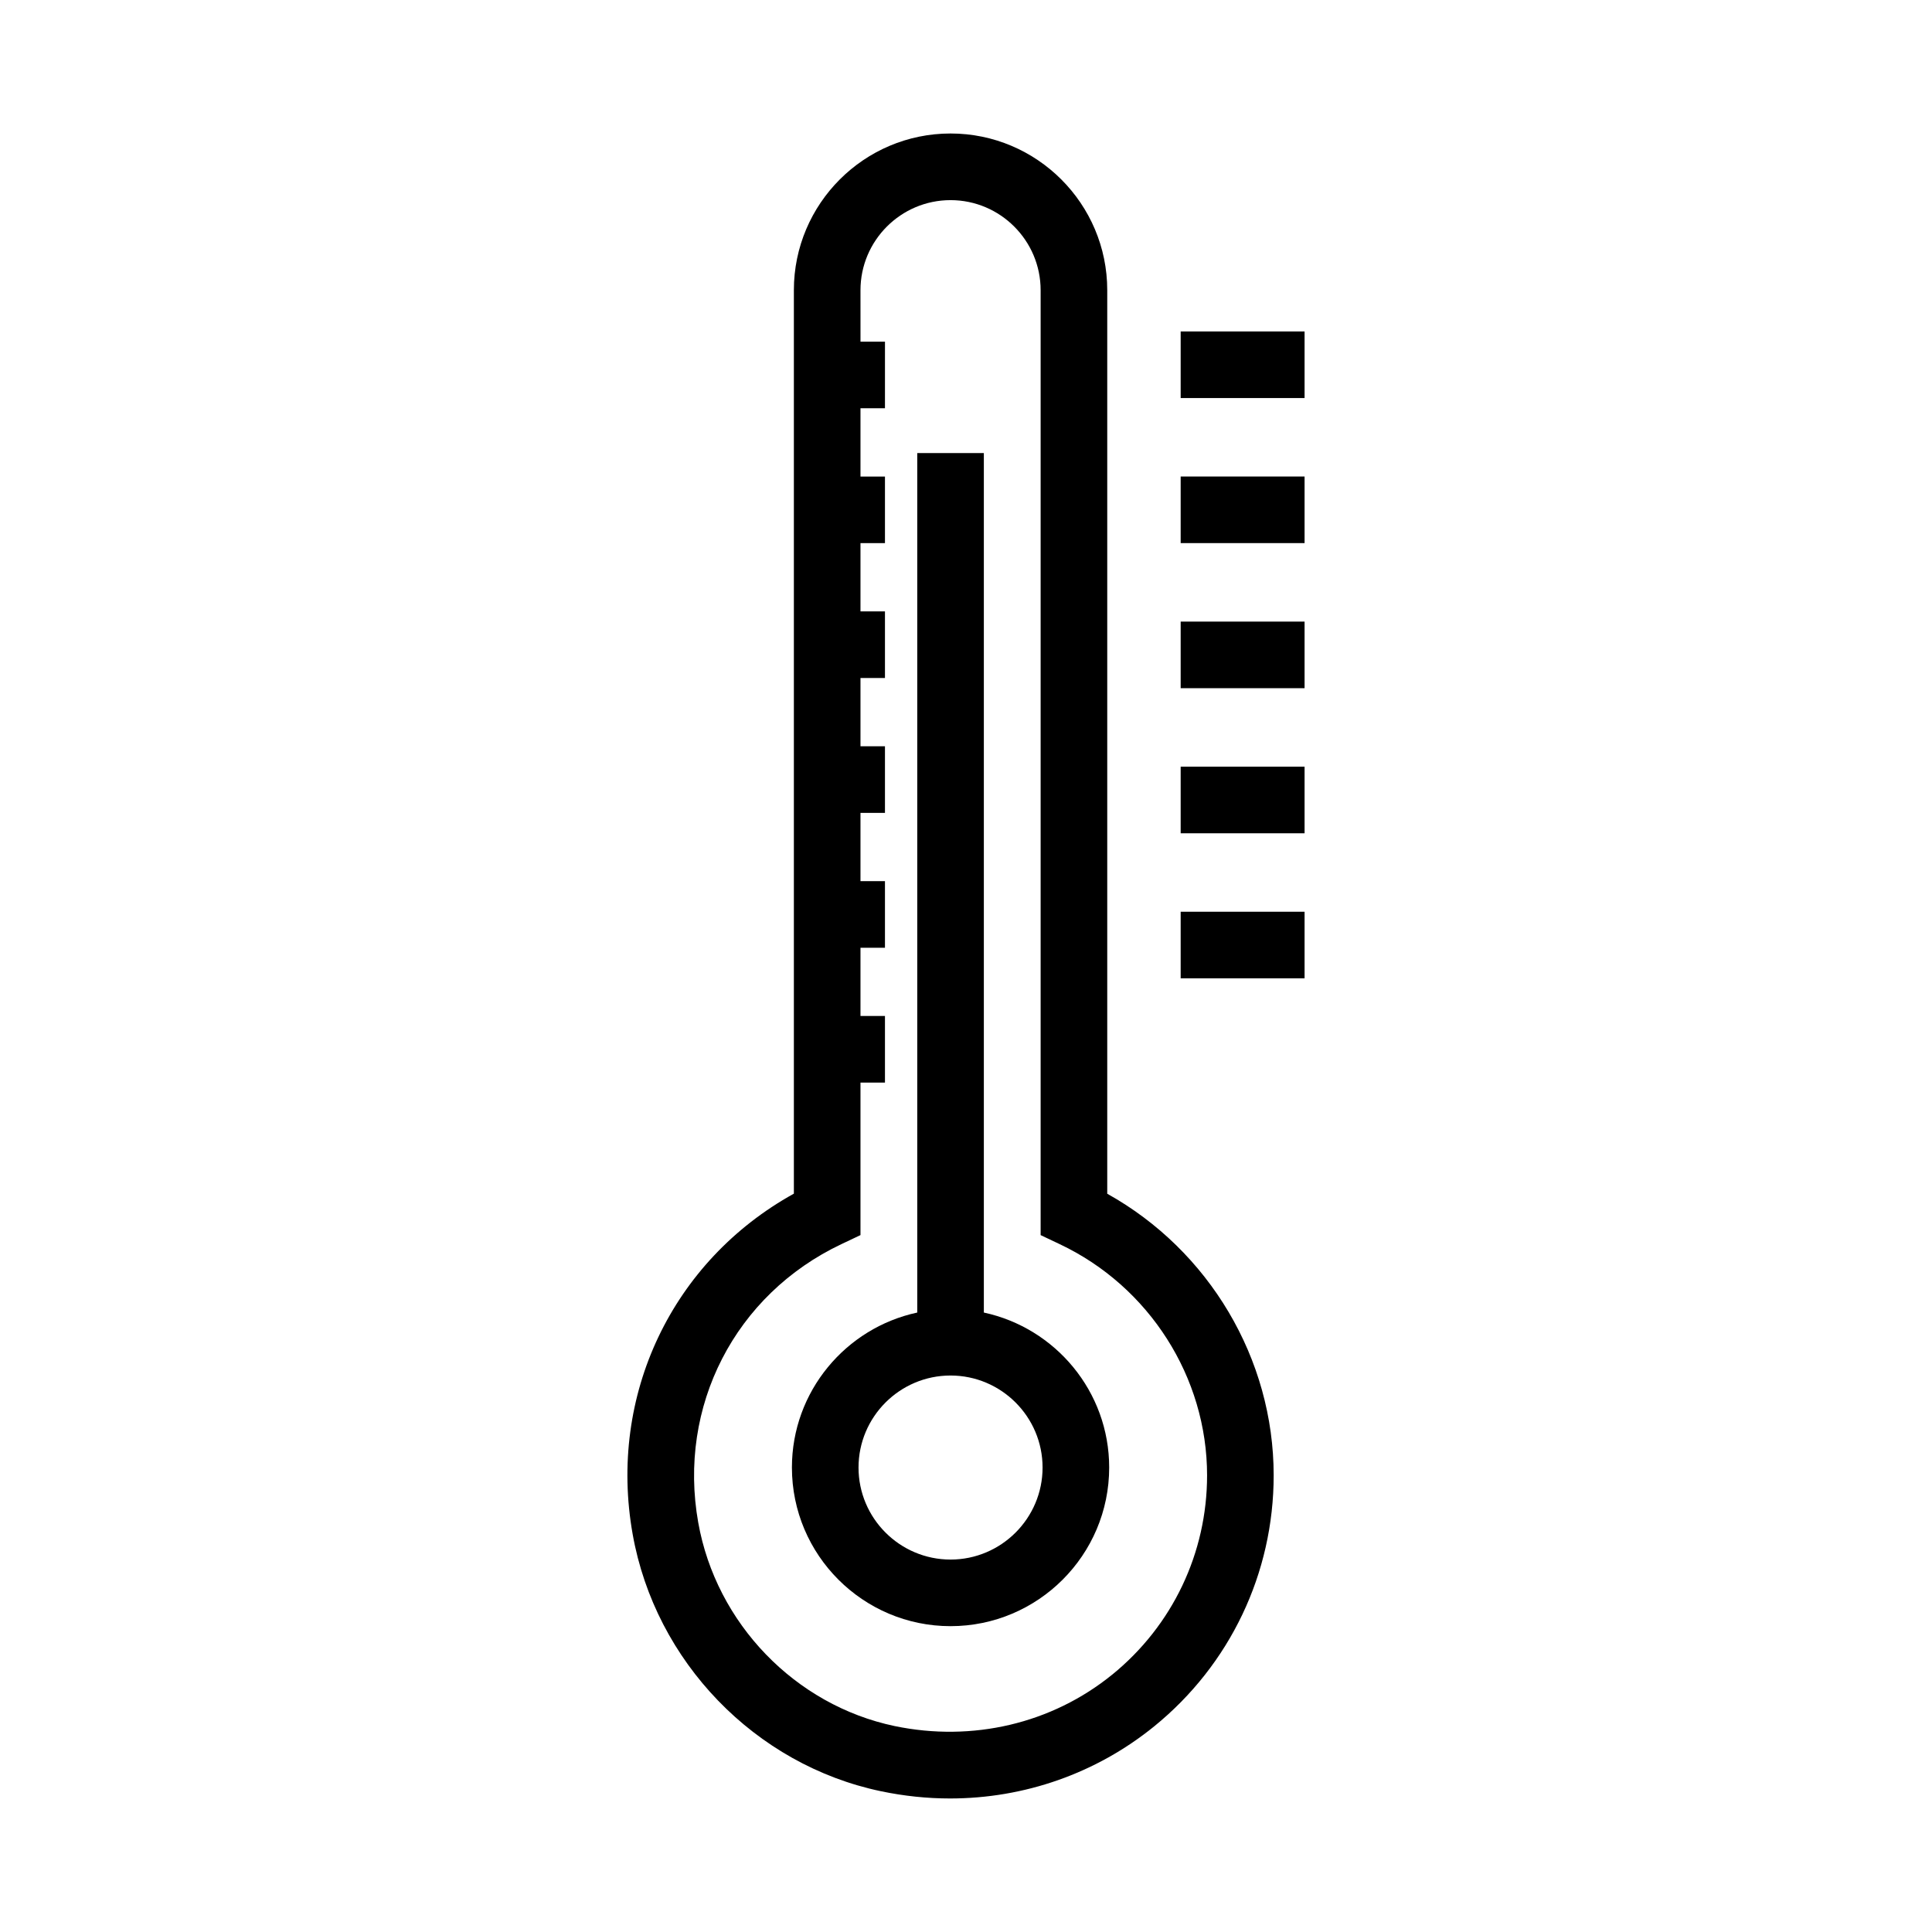
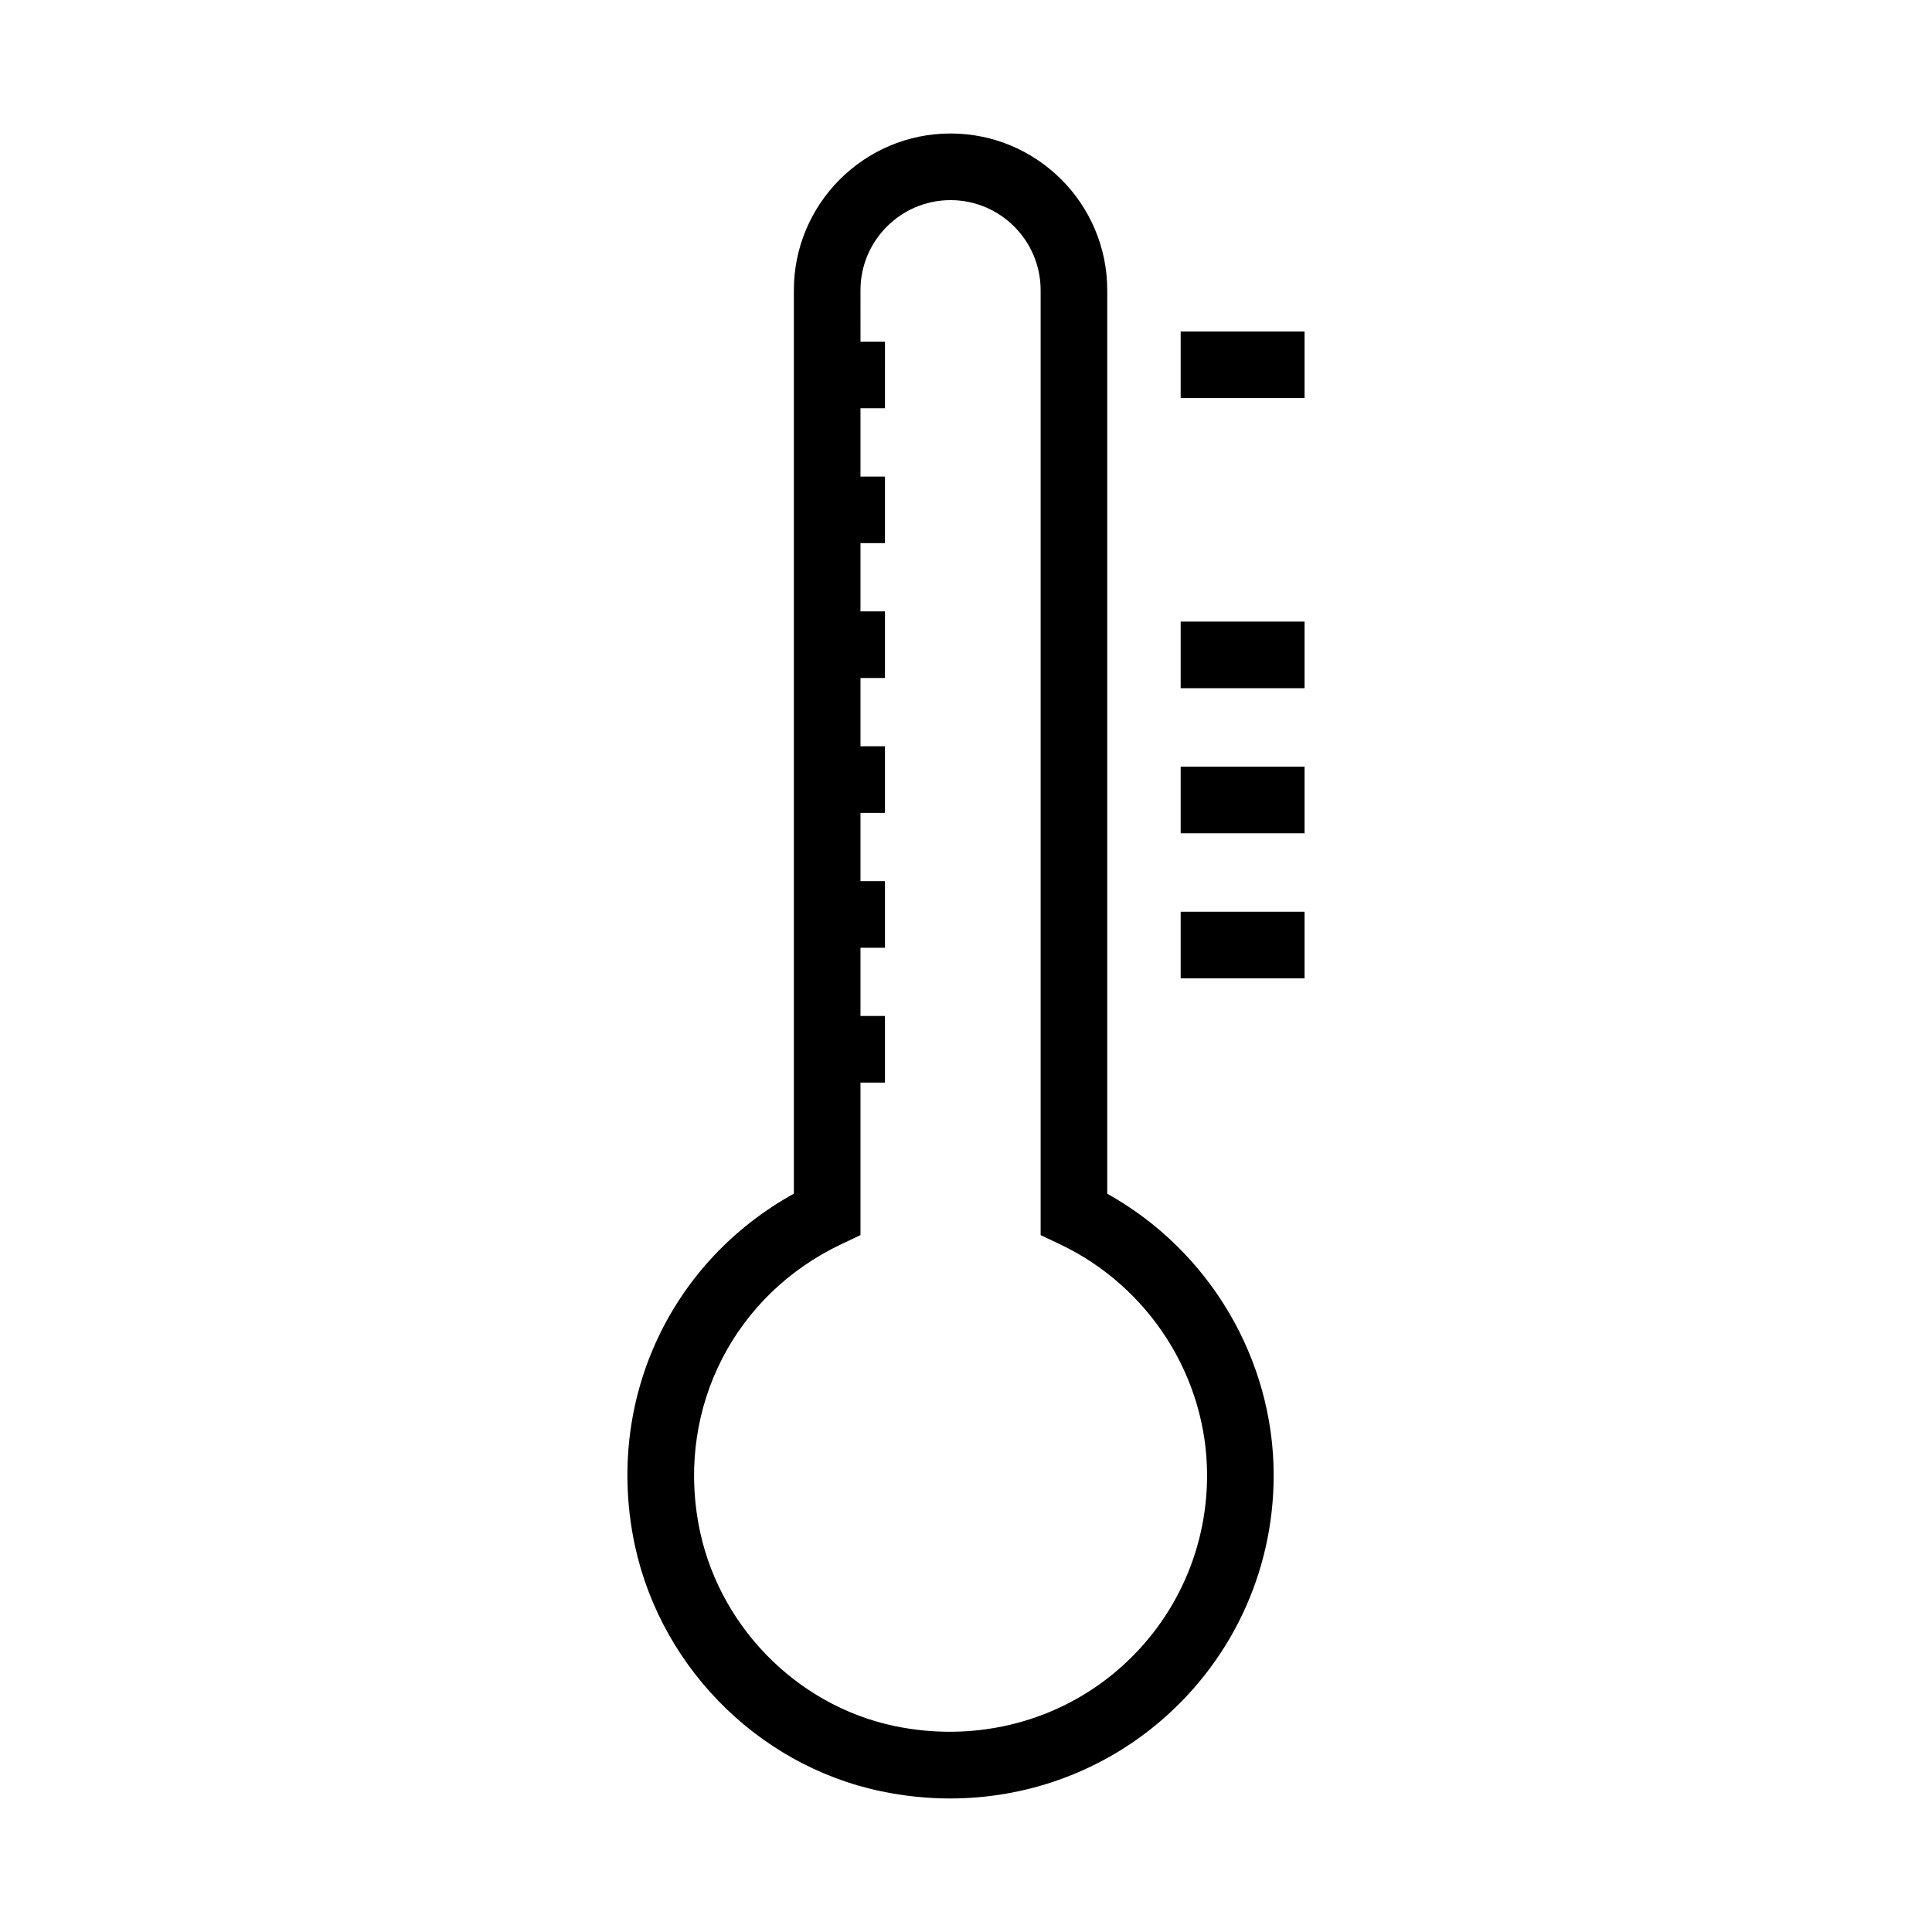
<svg xmlns="http://www.w3.org/2000/svg" fill="#000000" width="800px" height="800px" version="1.1" viewBox="144 144 512 512">
  <g>
    <path d="m437.43 460.35v-239.45c0-22.898-18.633-41.523-41.523-41.523-22.898 0-41.523 18.625-41.523 41.523v239.43c-32.23 17.84-49.293 53.398-42.719 90.266 6 33.75 32.445 61.121 65.816 68.102 6.094 1.273 12.219 1.914 18.289 1.914 19.668 0 38.695-6.617 54.086-19.098 20.133-16.355 31.68-40.609 31.68-66.531 0.004-30.906-17.129-59.605-44.105-74.633zm1.293 127.46c-15.996 12.98-37.004 17.891-57.621 13.617-26.387-5.531-47.305-27.199-52.062-53.93-5.488-30.801 9.754-60.445 37.945-73.789l5.051-2.394v-40.418h6.488v-17.648h-6.488v-18.09h6.488v-17.648h-6.488v-18.09h6.488v-17.648h-6.488v-18.098h6.488v-17.648h-6.488v-18.09h6.488v-17.648h-6.488v-18.098h6.488l0.004-17.648h-6.488l-0.004-13.637c0-13.16 10.711-23.871 23.871-23.871s23.871 10.711 23.871 23.871v250.41l5.051 2.394c23.734 11.219 39.059 35.281 39.059 61.273 0 20.582-9.168 39.836-25.164 52.832z" />
-     <path d="m404.73 491.84v-227.77h-17.648v227.77c-18.953 4.07-33.215 20.918-33.215 41.07 0 23.184 18.855 42.039 42.039 42.039s42.039-18.855 42.039-42.039c0-20.152-14.266-37-33.215-41.07zm-8.824 65.461c-13.445 0-24.387-10.945-24.387-24.387 0-13.445 10.945-24.387 24.387-24.387 13.445 0 24.387 10.945 24.387 24.387 0 13.441-10.945 24.387-24.387 24.387z" />
    <path d="m456.89 231.84h32.836v17.648h-32.836z" />
-     <path d="m456.89 270.28h32.836v17.648h-32.836z" />
    <path d="m456.89 308.73h32.836v17.648h-32.836z" />
    <path d="m456.89 347.18h32.836v17.648h-32.836z" />
    <path d="m456.89 385.62h32.836v17.648h-32.836z" />
  </g>
</svg>